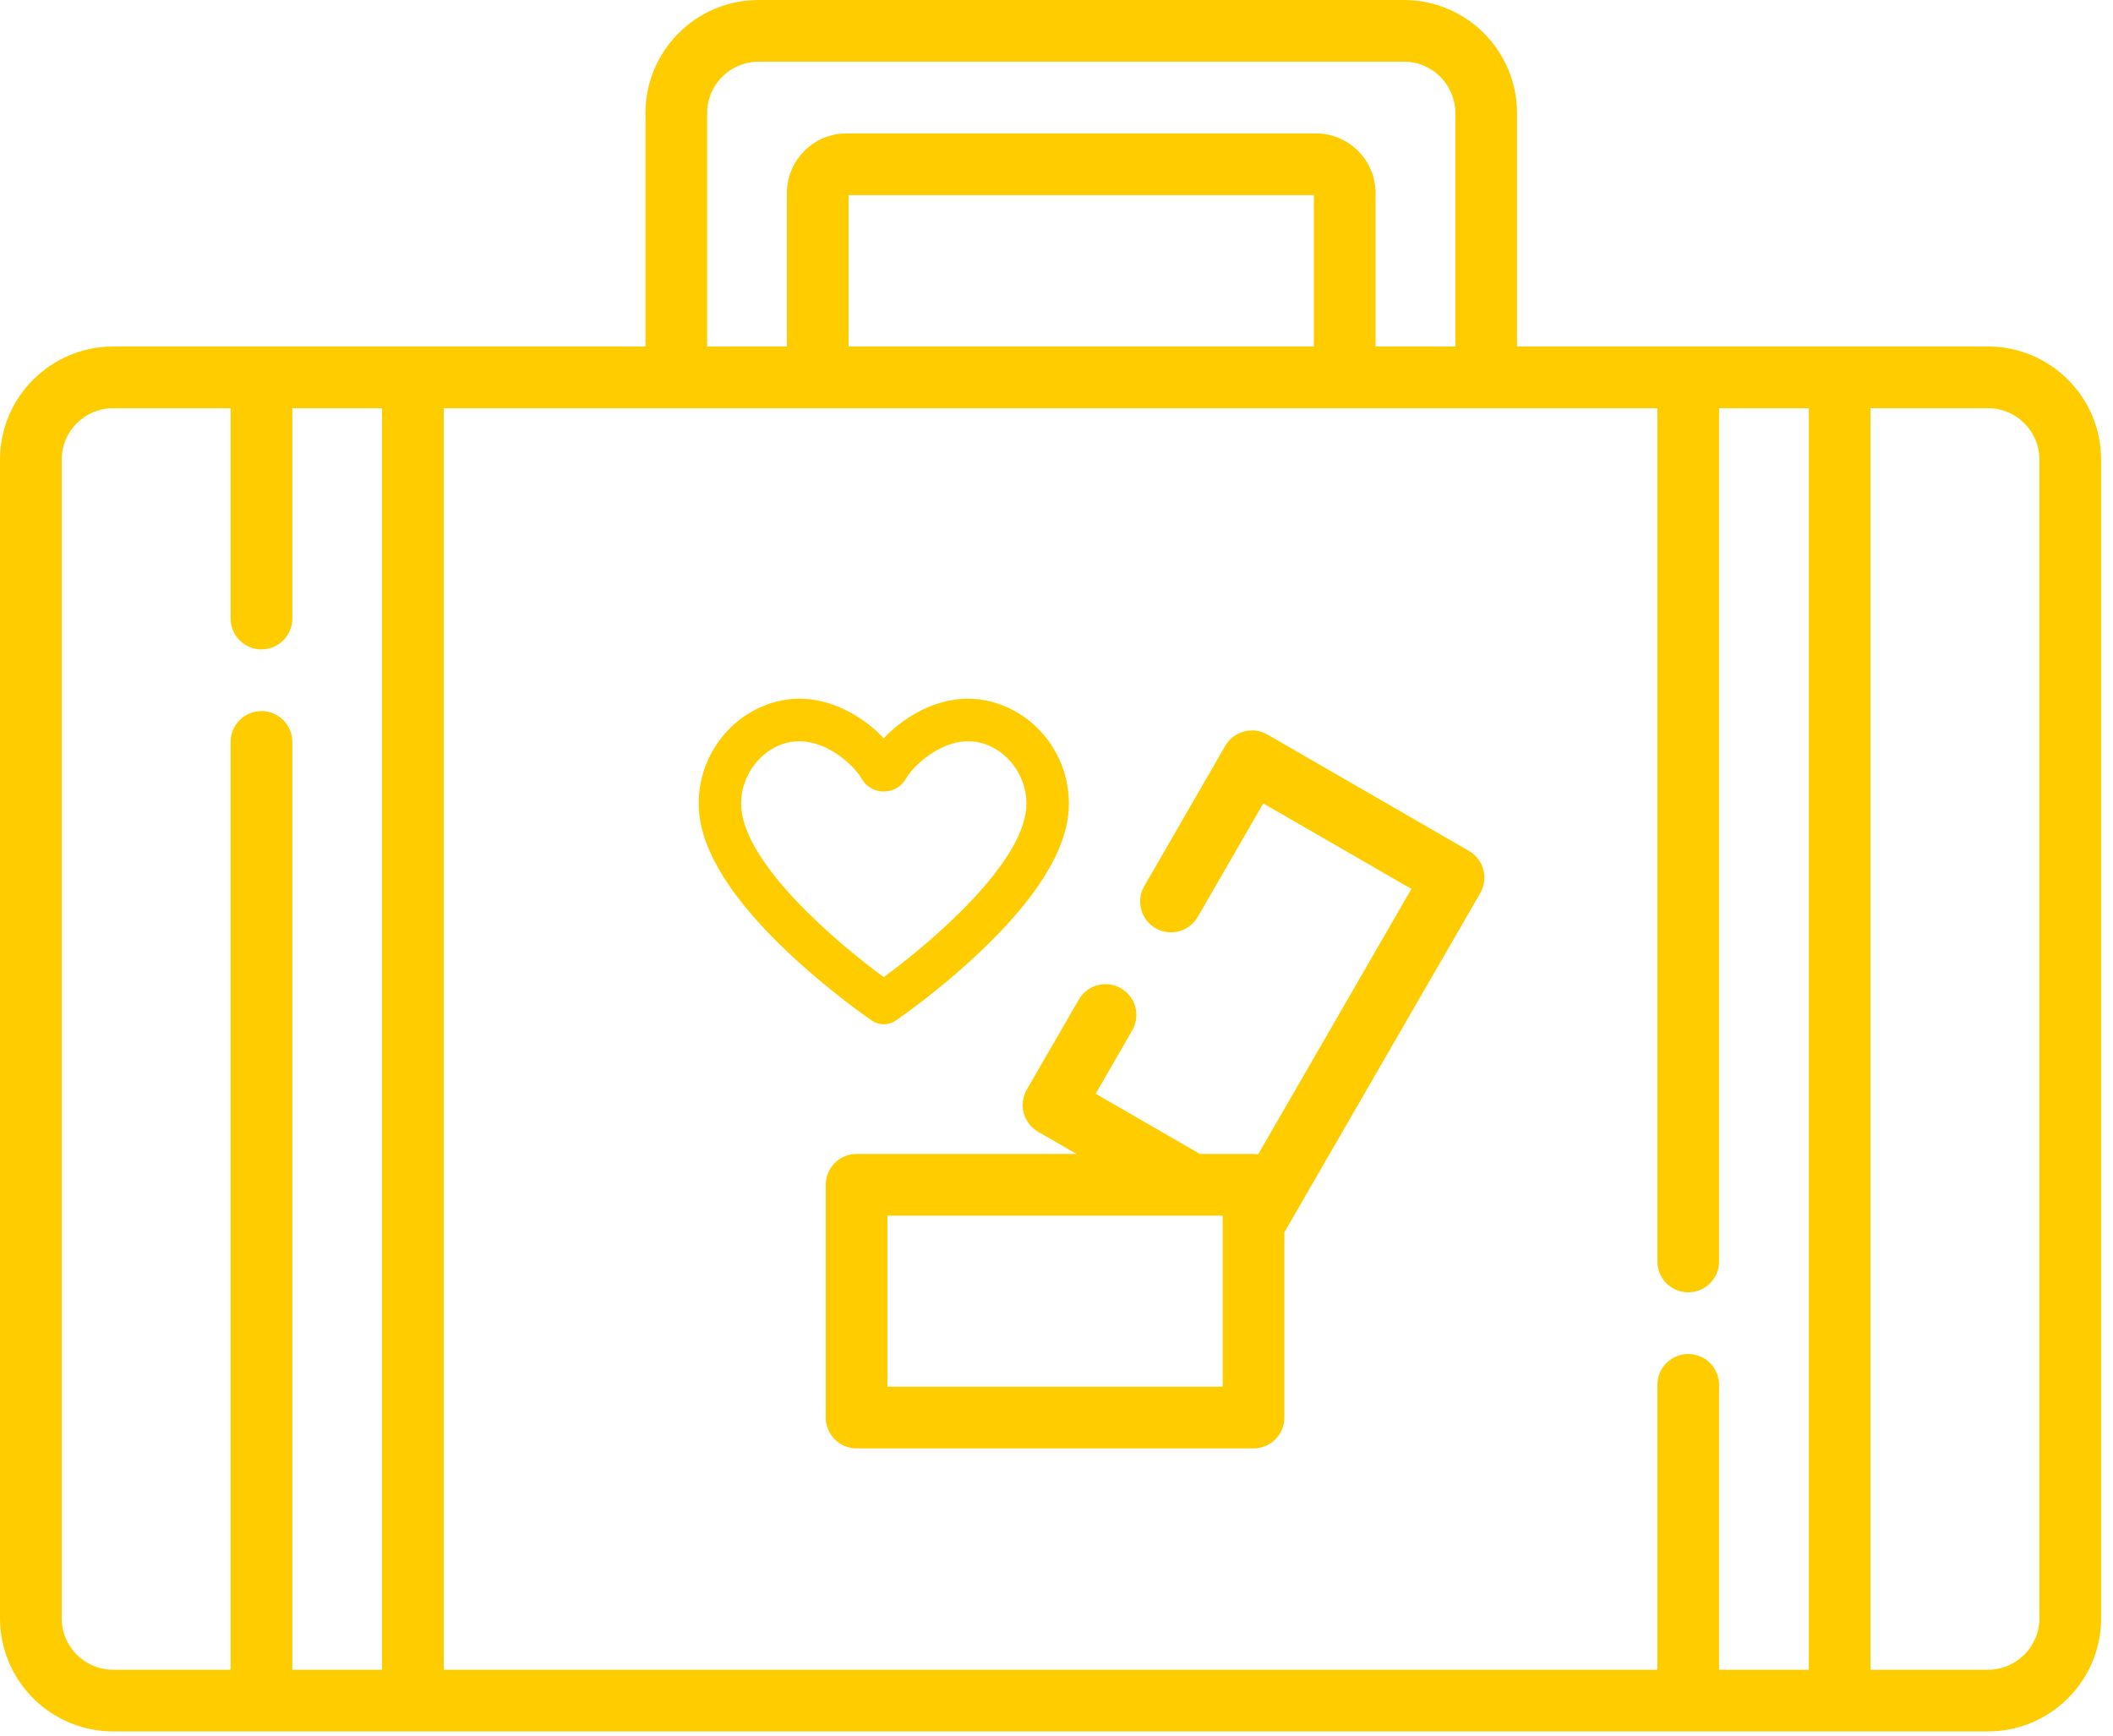
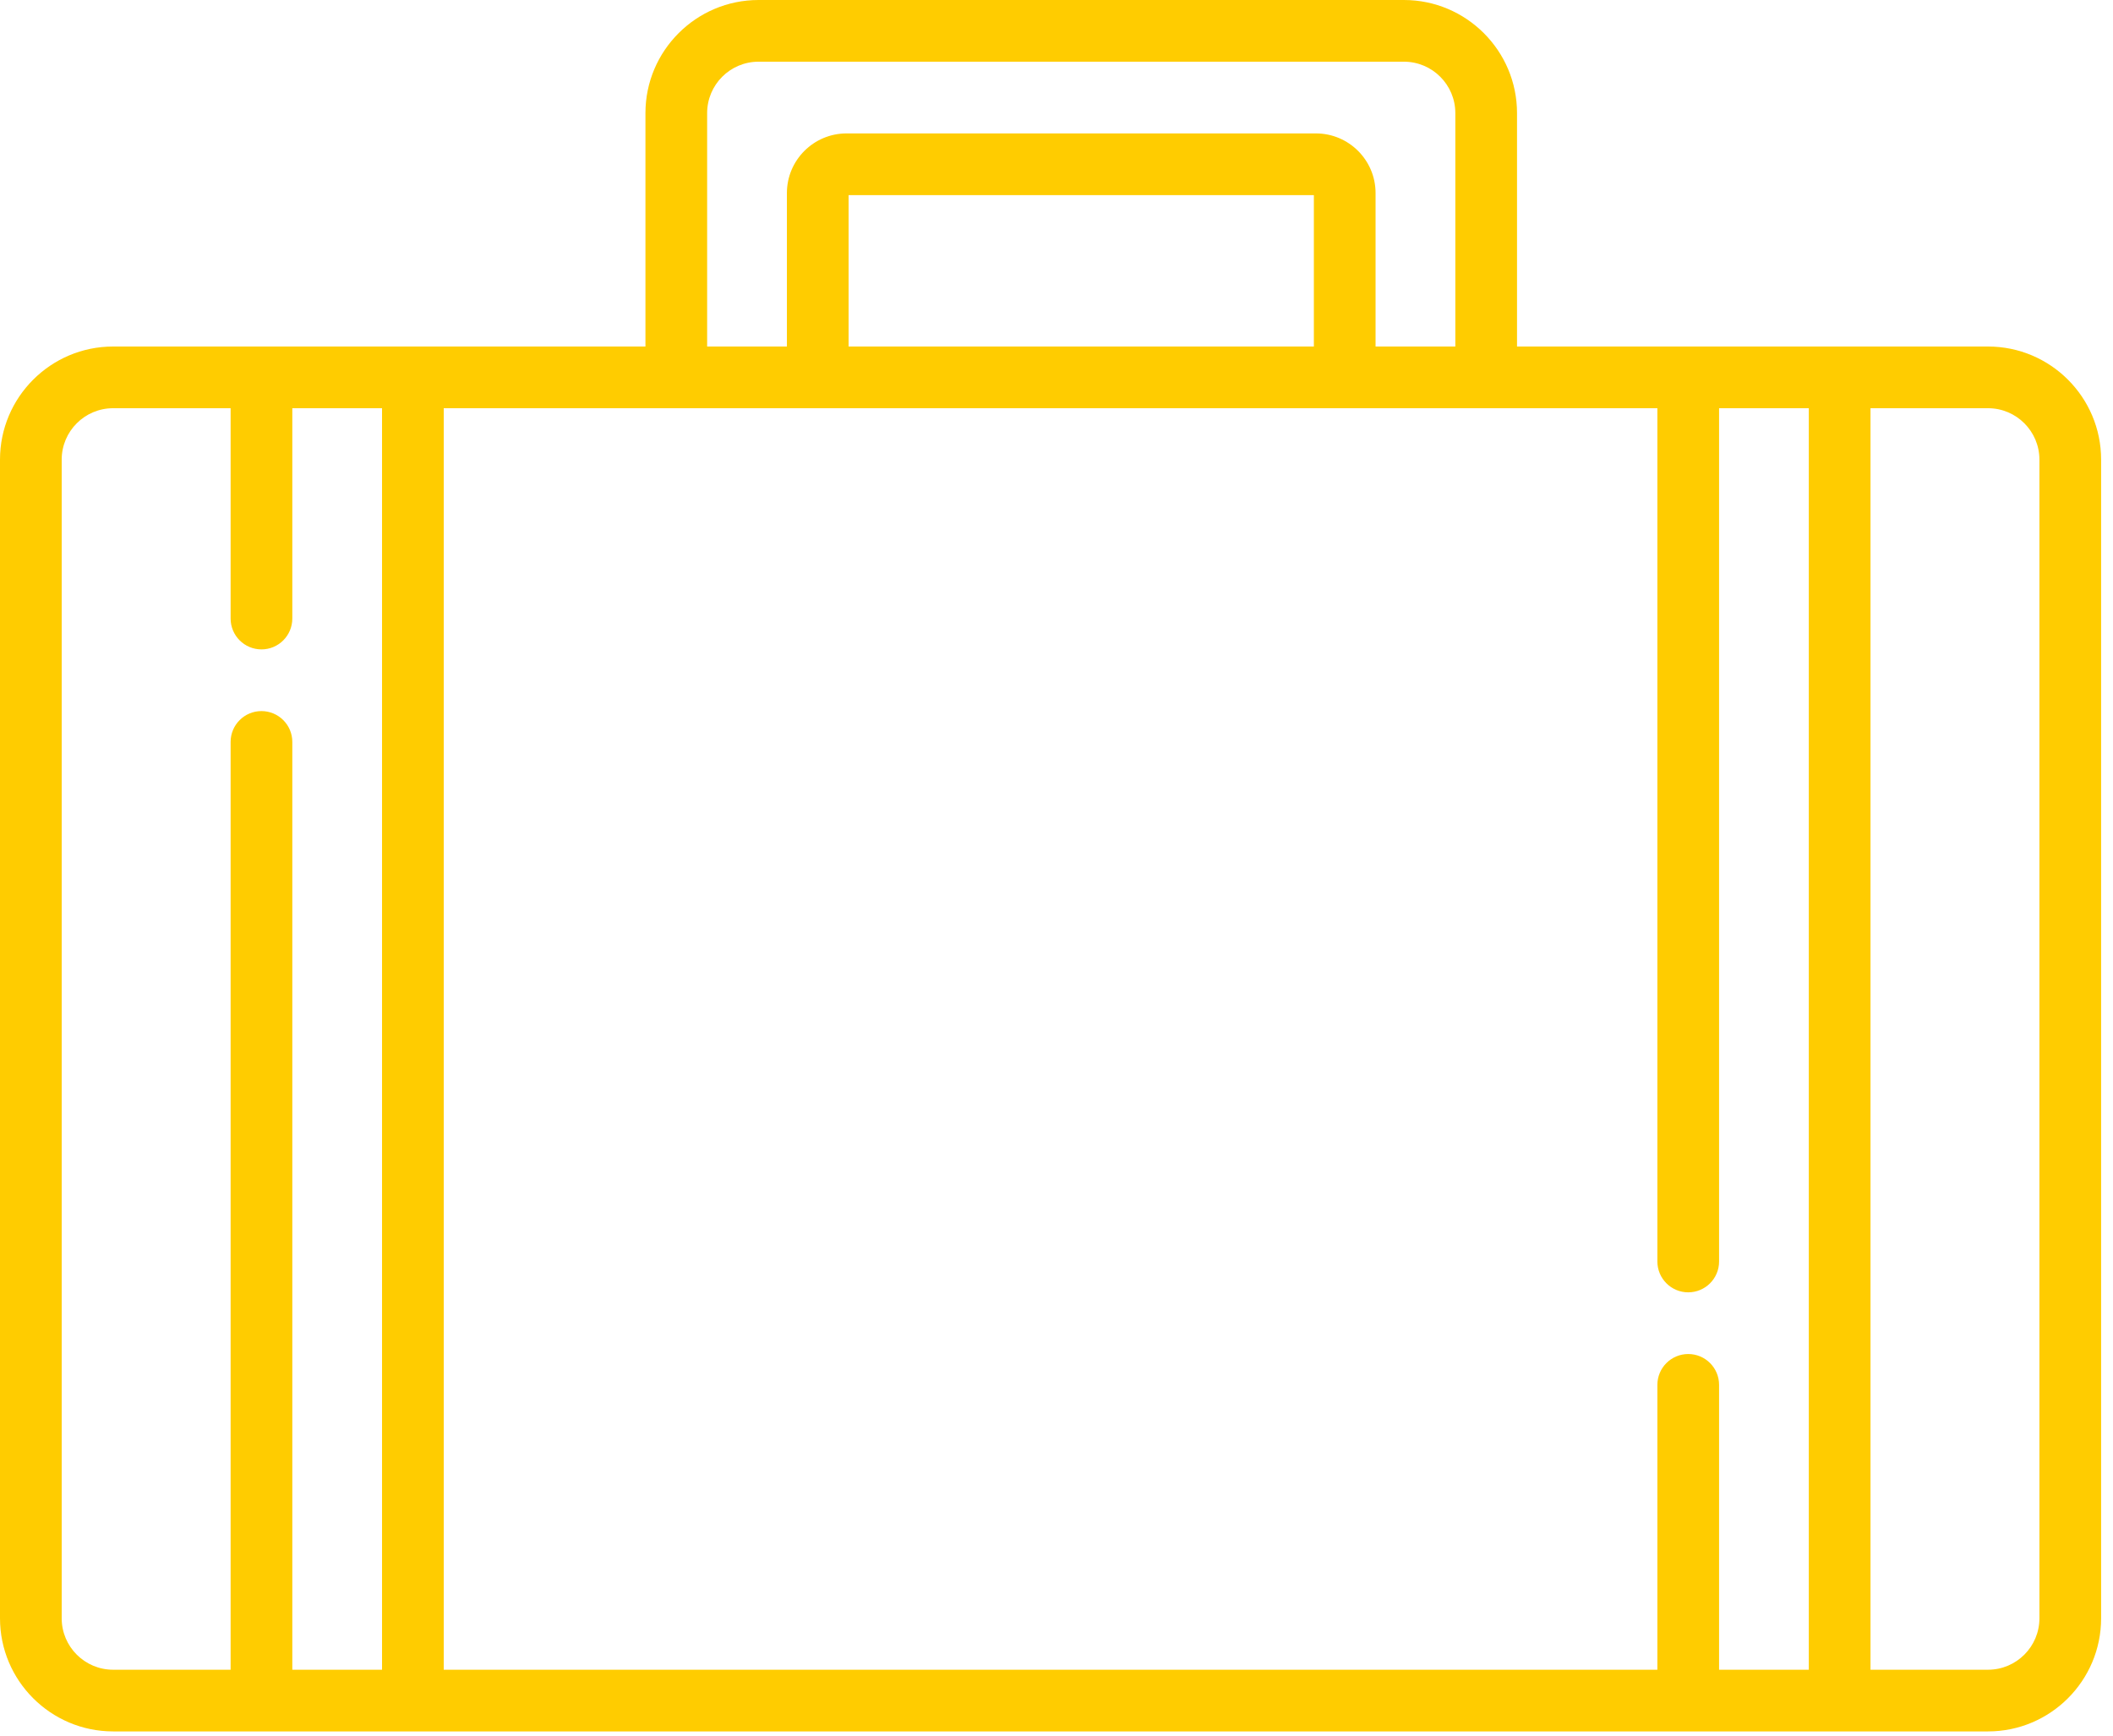
<svg xmlns="http://www.w3.org/2000/svg" width="56" height="46" viewBox="0 0 56 46" fill="none">
  <path d="M52.688 9.184H40.205V2.997C40.205 1.345 38.86 0 37.207 0H20.103C18.451 0 17.106 1.345 17.106 2.997V9.184H2.997C1.345 9.184 0 10.528 0 12.181V42.891C0 44.543 1.345 45.888 2.997 45.888H52.688C54.34 45.888 55.685 44.544 55.685 42.891V12.181C55.685 10.528 54.341 9.184 52.688 9.184ZM10.125 44.253H7.747V19.663C7.747 19.212 7.381 18.846 6.929 18.846C6.478 18.846 6.112 19.212 6.112 19.663V44.253H2.997C2.246 44.253 1.635 43.642 1.635 42.891V12.181C1.635 11.43 2.246 10.819 2.997 10.819H6.112V16.393C6.112 16.845 6.478 17.211 6.93 17.211C7.381 17.211 7.747 16.845 7.747 16.393V10.819H10.125L10.125 44.253ZM20.103 1.635H37.208C37.959 1.635 38.57 2.246 38.57 2.997V9.184H36.456V5.116C36.456 4.245 35.747 3.536 34.875 3.536H22.436C21.564 3.536 20.855 4.245 20.855 5.116V9.184H18.741V2.997C18.741 2.246 19.352 1.635 20.103 1.635ZM34.821 5.171V9.184H22.49V5.171H34.821ZM47.938 44.253H45.56V36.703C45.56 36.252 45.194 35.886 44.743 35.886C44.291 35.886 43.925 36.252 43.925 36.703V44.253H11.76V10.819H43.925V33.434C43.925 33.885 44.291 34.251 44.742 34.251C45.194 34.251 45.56 33.885 45.56 33.434V10.819H47.938V44.253ZM54.05 42.891C54.05 43.642 53.439 44.253 52.688 44.253H49.573V10.819H52.688C53.439 10.819 54.05 11.43 54.05 12.181V42.891Z" fill="#FFCC00" />
-   <path d="M26.527 18.677C25.812 18.41 25.045 18.481 24.308 18.882C23.947 19.079 23.649 19.326 23.422 19.567C23.196 19.326 22.898 19.079 22.536 18.883C21.8 18.481 21.033 18.41 20.318 18.677C19.165 19.106 18.428 20.271 18.526 21.508C18.613 22.601 19.424 23.874 20.938 25.292C22.019 26.305 23.062 27.019 23.106 27.049C23.201 27.114 23.312 27.147 23.422 27.147C23.533 27.147 23.644 27.114 23.739 27.049C23.783 27.019 24.826 26.305 25.906 25.292C27.42 23.874 28.232 22.601 28.319 21.508C28.417 20.271 27.68 19.107 26.527 18.677ZM27.198 21.419C27.077 22.931 24.669 24.985 23.422 25.896C22.175 24.986 19.767 22.934 19.647 21.419C19.589 20.692 20.036 19.981 20.71 19.73C20.867 19.671 21.024 19.646 21.178 19.646C21.95 19.646 22.639 20.293 22.834 20.637C22.954 20.848 23.179 20.978 23.422 20.978C23.665 20.978 23.891 20.848 24.01 20.637C24.244 20.224 25.188 19.377 26.134 19.73C26.808 19.981 27.255 20.692 27.198 21.419Z" fill="#FFCC00" />
-   <path d="M38.931 22.552L33.59 19.468C33.402 19.36 33.179 19.33 32.969 19.387C32.76 19.443 32.581 19.58 32.473 19.767L30.327 23.484C30.102 23.875 30.235 24.375 30.626 24.601C31.017 24.826 31.517 24.692 31.743 24.301L33.48 21.293L37.406 23.559L33.345 30.593C33.341 30.592 33.336 30.593 33.332 30.592C33.296 30.587 33.26 30.584 33.222 30.584C33.222 30.584 33.222 30.584 33.222 30.584H31.802L29.038 28.988L30.007 27.309C30.233 26.918 30.099 26.418 29.708 26.192C29.317 25.967 28.817 26.101 28.591 26.492L27.213 28.878C27.105 29.066 27.075 29.289 27.131 29.499C27.188 29.708 27.325 29.887 27.512 29.995L28.532 30.584H22.702C22.25 30.584 21.884 30.95 21.884 31.401V37.57C21.884 38.021 22.25 38.387 22.702 38.387H33.222C33.673 38.387 34.039 38.021 34.039 37.57V32.661L39.231 23.669C39.456 23.278 39.322 22.778 38.931 22.552ZM23.519 36.752V32.219H32.404V36.752H23.519Z" fill="#FFCC00" />
</svg>